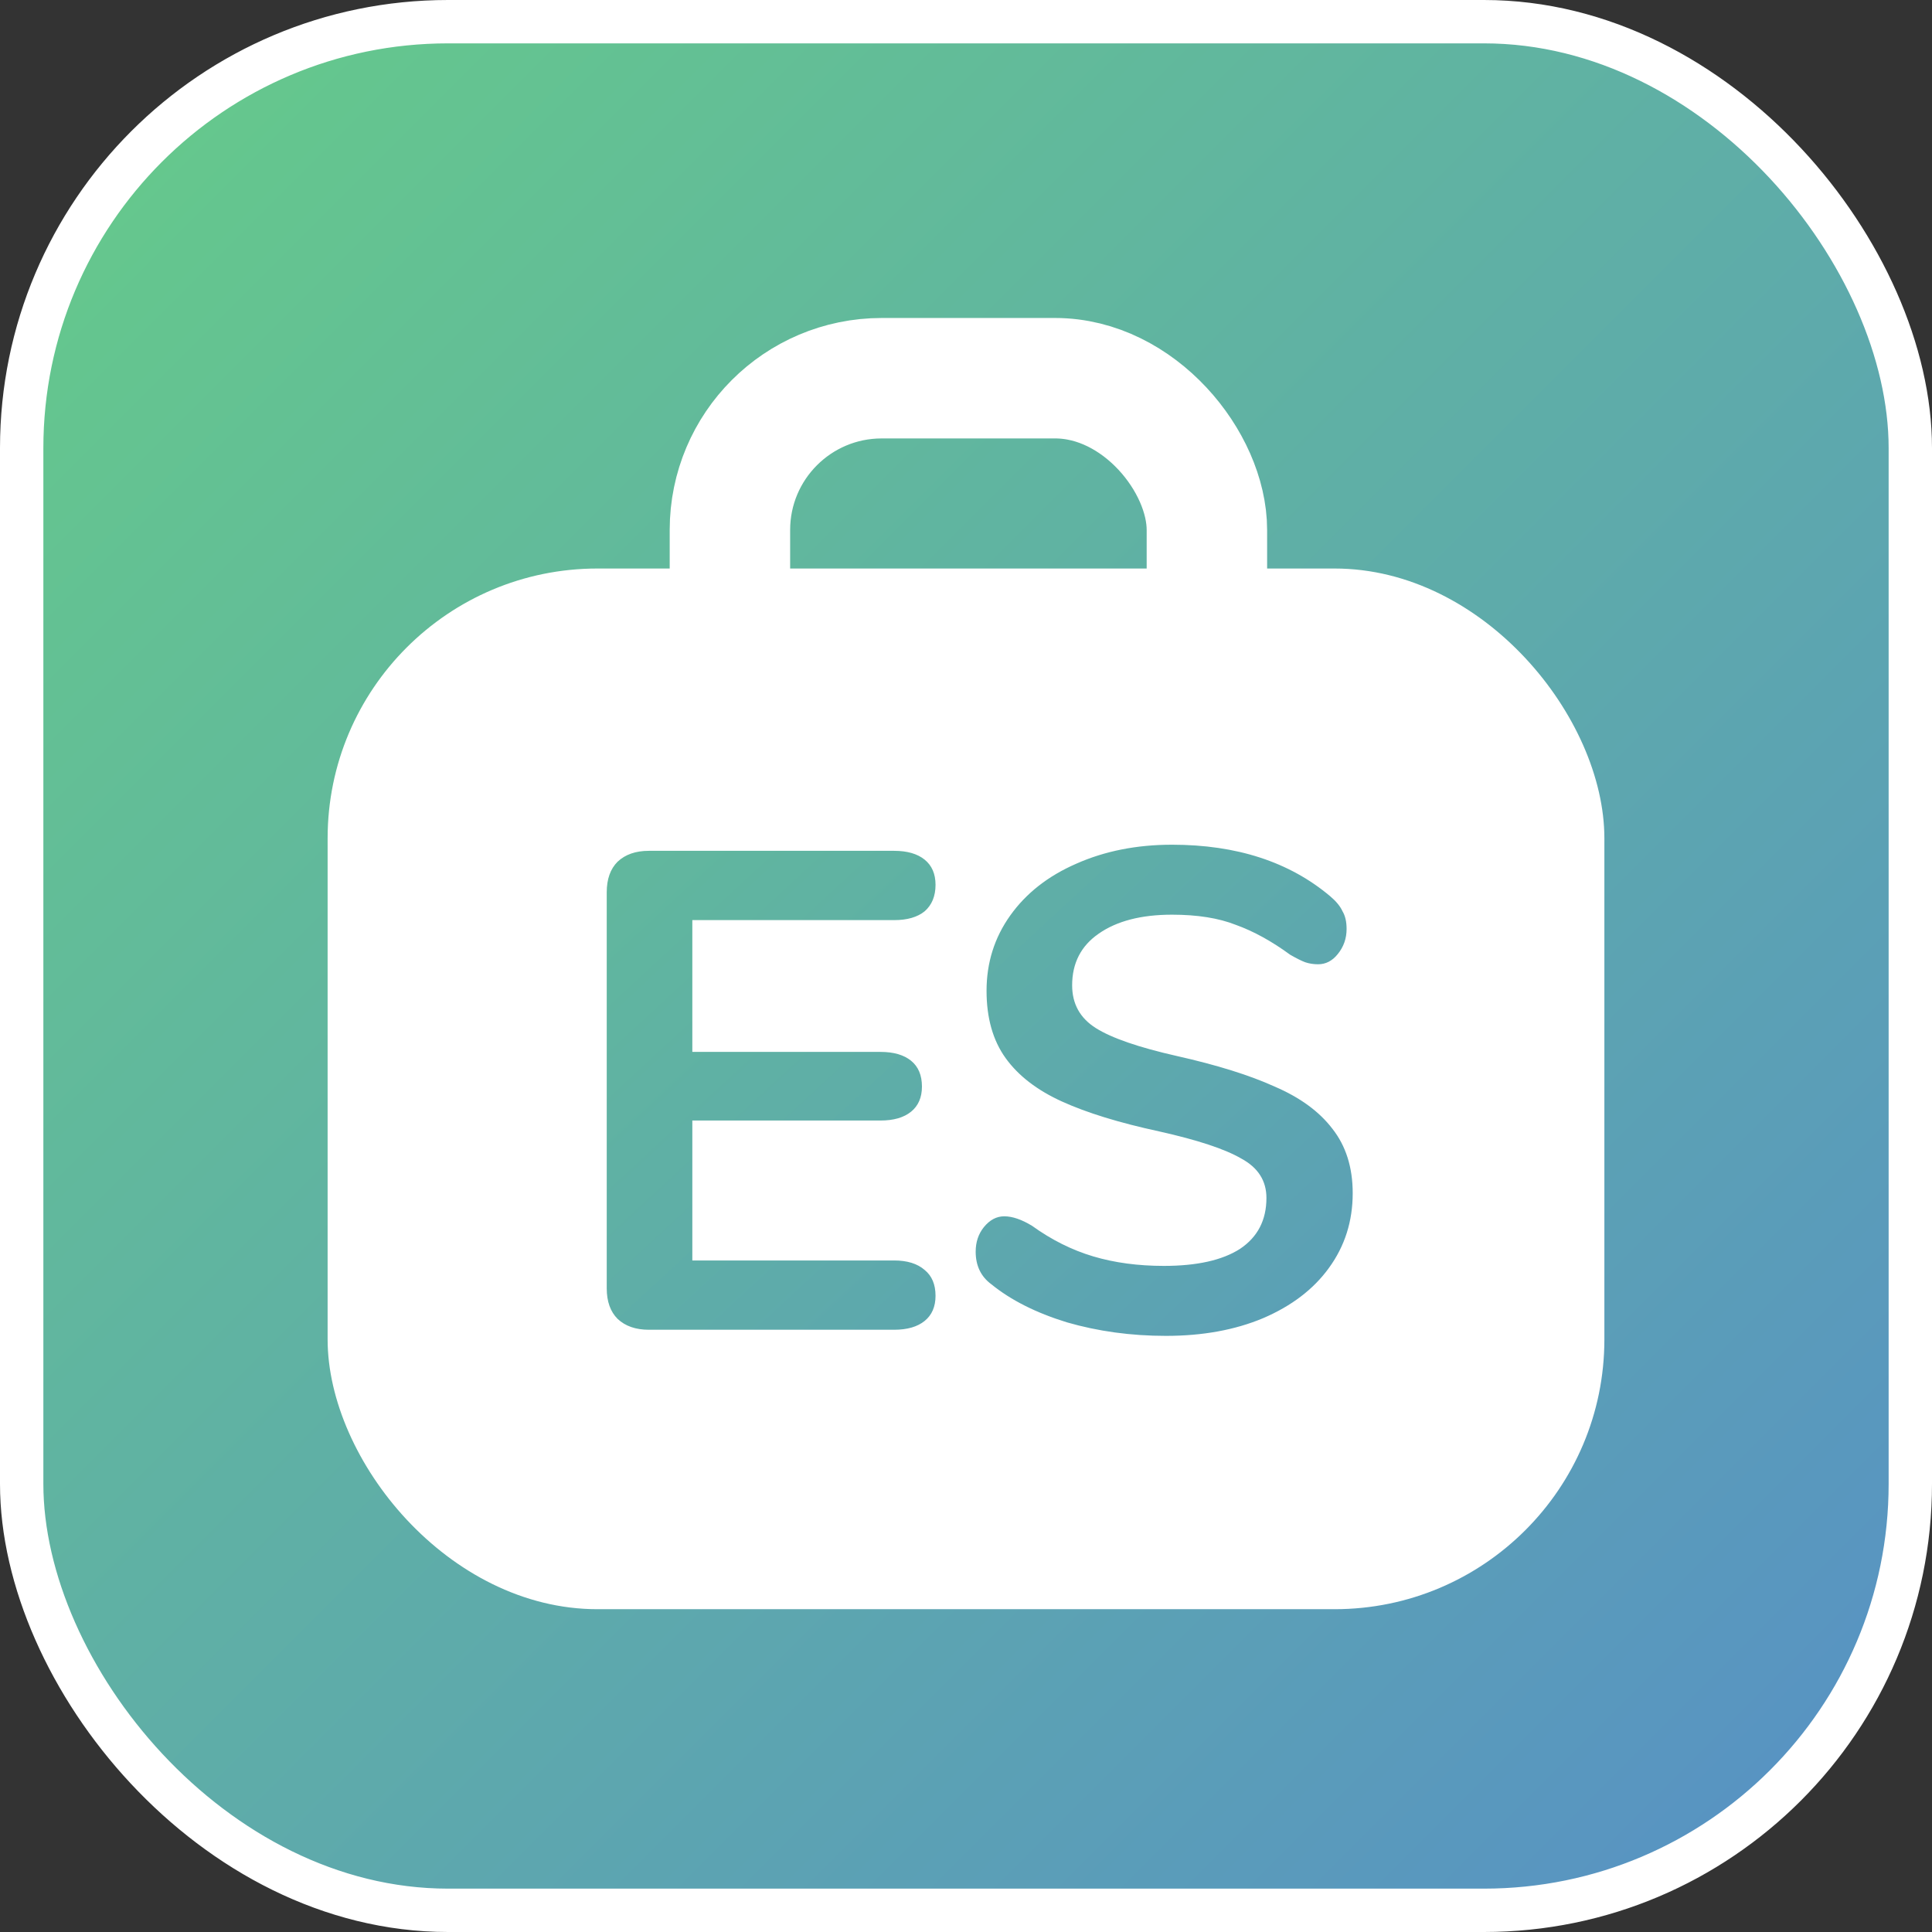
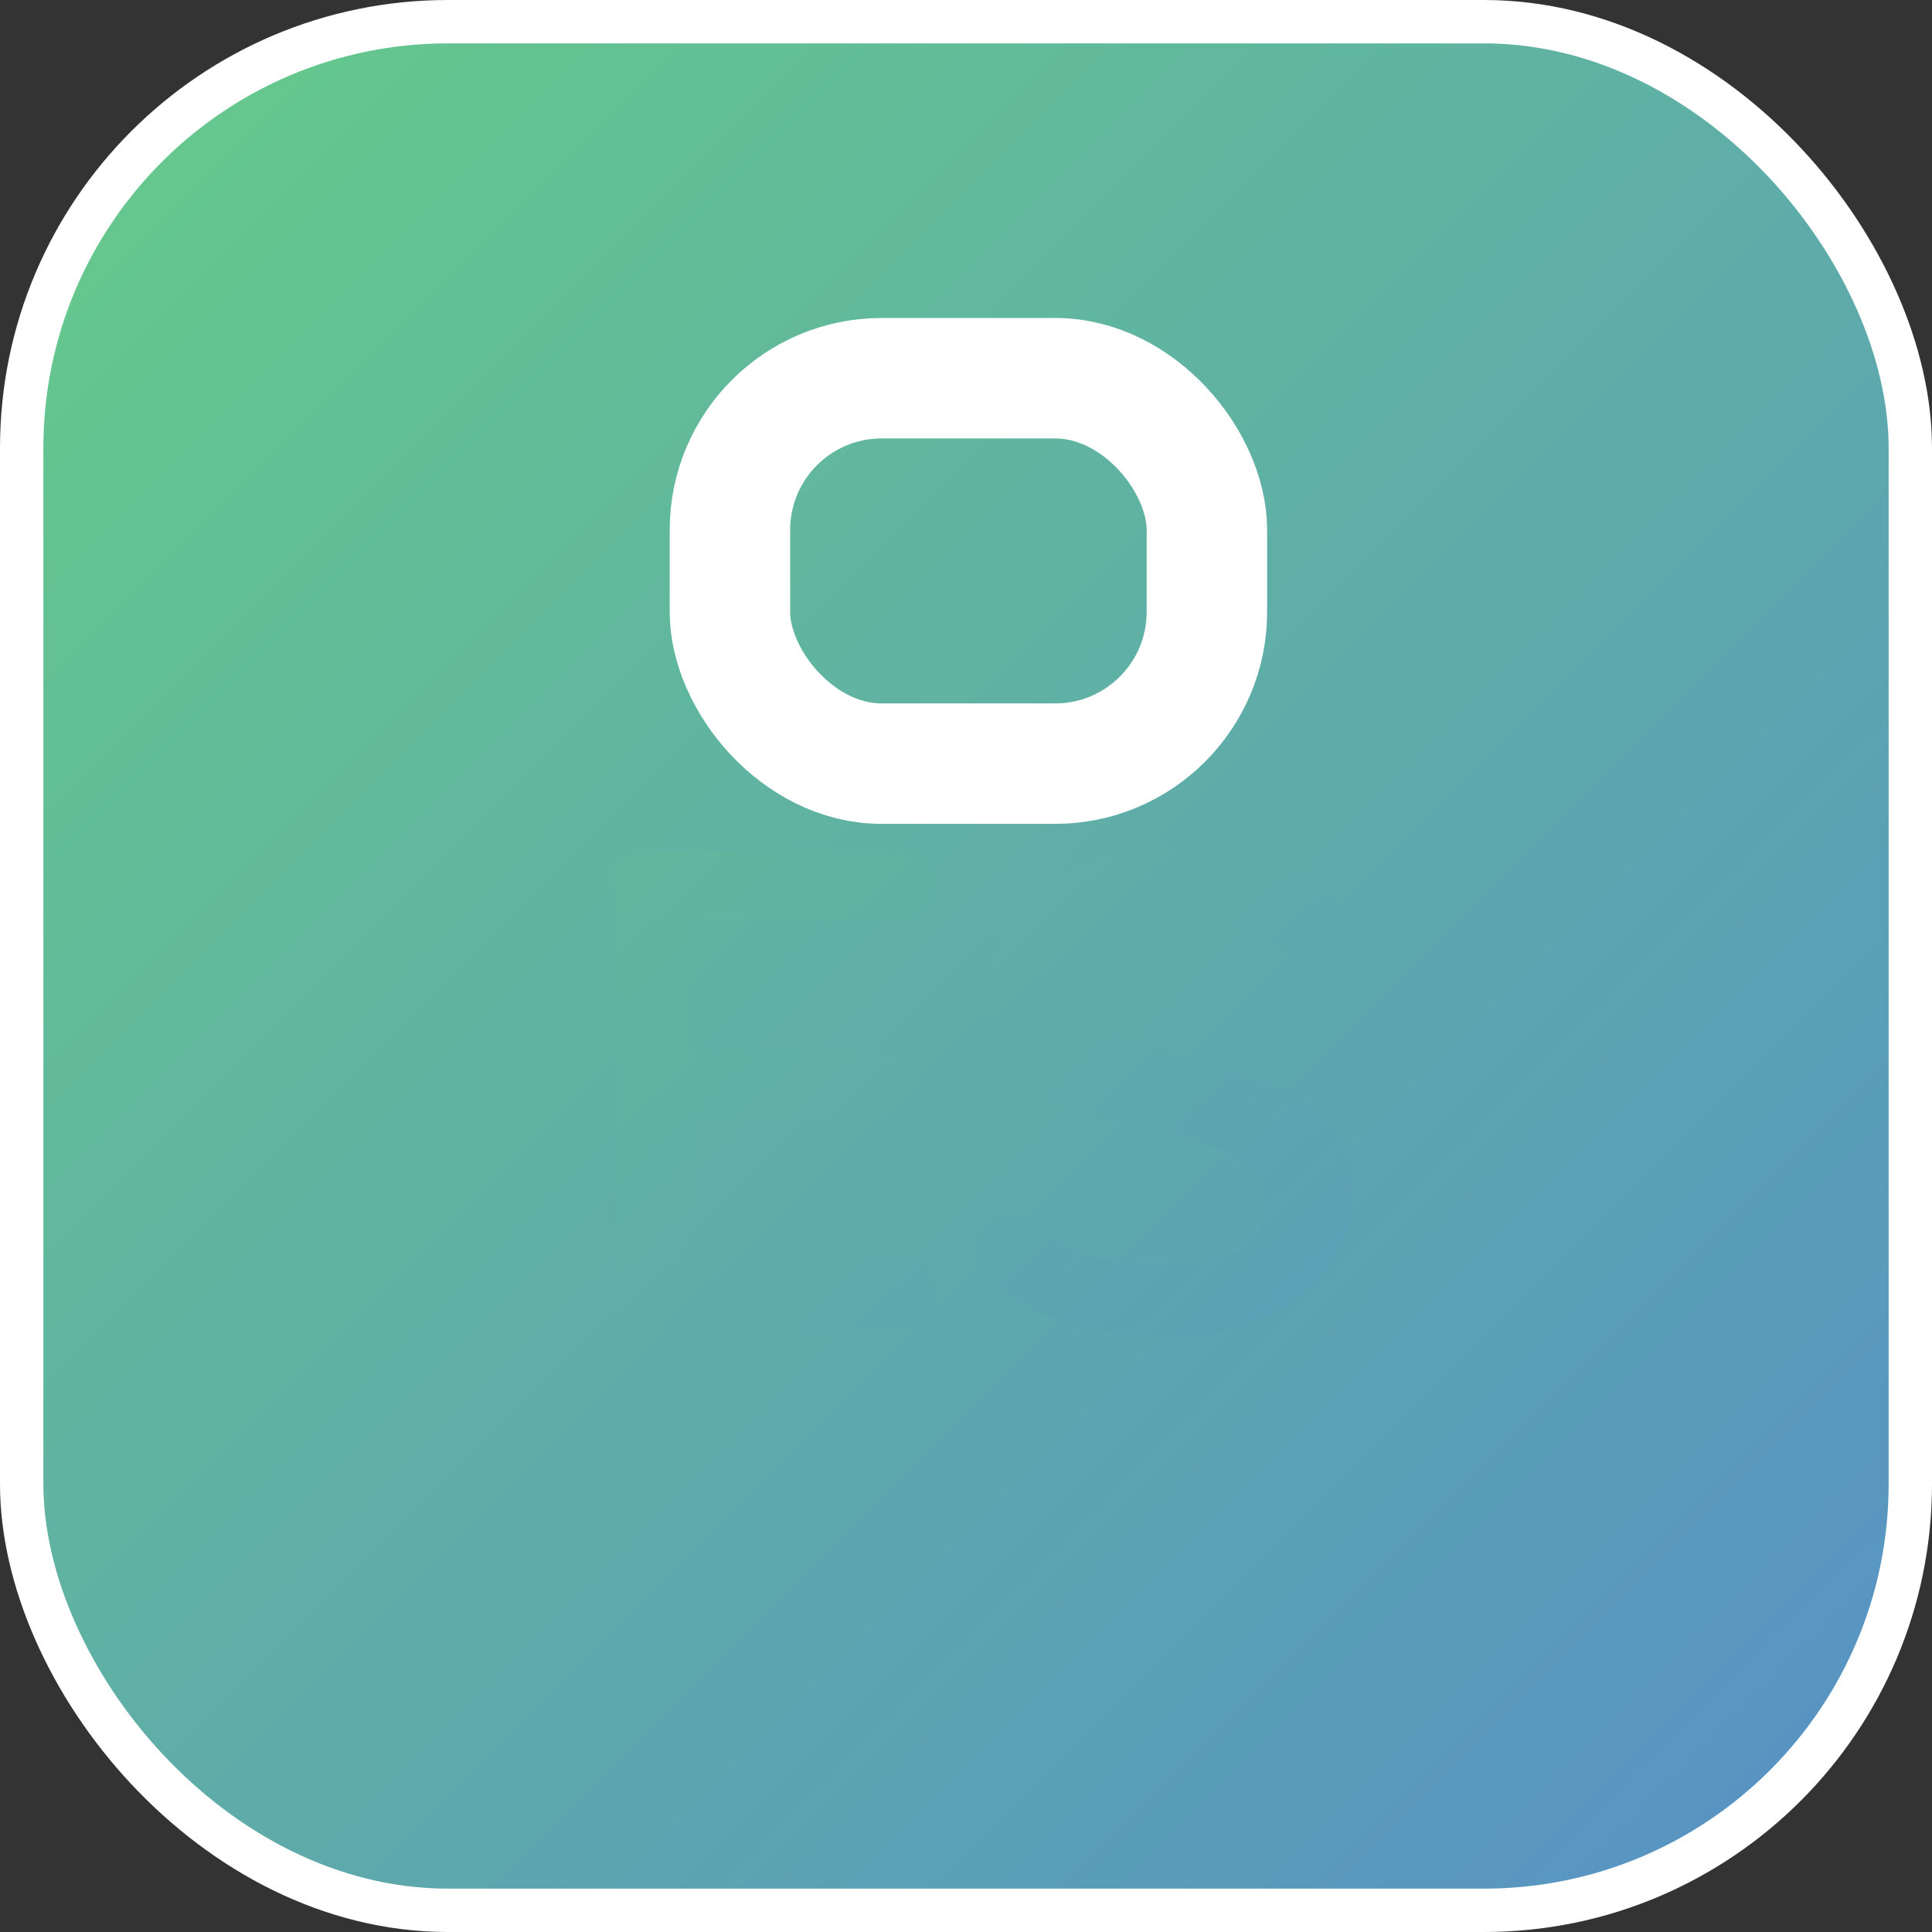
<svg xmlns="http://www.w3.org/2000/svg" width="401" height="401" viewBox="0 0 401 401" fill="none">
  <rect x="0" y="0" width="401" height="401" fill="#333333" stroke="none" />
  <rect x="4.5" y="4.5" width="392" height="392" rx="88.5" fill="url(#paint0_linear)" stroke="white" stroke-width="9" />
-   <rect x="68" y="118" width="265" height="216" rx="56" fill="white" />
  <rect x="151.5" y="78.5" width="99" height="80" rx="31.5" stroke="white" stroke-width="25" />
-   <path d="M134.674 276C131.948 276 129.786 275.248 128.188 273.744C126.684 272.24 125.932 270.125 125.932 267.399V185.196C125.932 182.47 126.684 180.355 128.188 178.851C129.786 177.347 131.948 176.595 134.674 176.595H185.575C188.301 176.595 190.416 177.206 191.92 178.428C193.424 179.65 194.176 181.389 194.176 183.645C194.176 185.995 193.424 187.828 191.92 189.144C190.416 190.366 188.301 190.977 185.575 190.977H143.698V218.331H182.755C185.481 218.331 187.596 218.942 189.1 220.164C190.604 221.386 191.356 223.172 191.356 225.522C191.356 227.778 190.604 229.517 189.1 230.739C187.596 231.961 185.481 232.572 182.755 232.572H143.698V261.618H185.575C188.301 261.618 190.416 262.276 191.92 263.592C193.424 264.814 194.176 266.6 194.176 268.95C194.176 271.206 193.424 272.945 191.92 274.167C190.416 275.389 188.301 276 185.575 276H134.674ZM241.989 277.269C234.751 277.269 227.889 276.329 221.403 274.449C215.011 272.475 209.794 269.843 205.752 266.553C203.59 264.955 202.509 262.699 202.509 259.785C202.509 257.811 203.073 256.119 204.201 254.709C205.423 253.205 206.833 252.453 208.431 252.453C210.123 252.453 212.05 253.111 214.212 254.427C218.254 257.341 222.484 259.456 226.902 260.772C231.32 262.088 236.208 262.746 241.566 262.746C248.428 262.746 253.692 261.571 257.358 259.221C261.024 256.777 262.857 253.252 262.857 248.646C262.857 245.074 261.118 242.348 257.64 240.468C254.256 238.494 248.569 236.614 240.579 234.828C232.307 233.042 225.586 230.974 220.416 228.624C215.246 226.274 211.345 223.266 208.713 219.6C206.081 215.934 204.765 211.281 204.765 205.641C204.765 199.813 206.41 194.596 209.7 189.99C212.99 185.384 217.549 181.812 223.377 179.274C229.299 176.642 235.926 175.326 243.258 175.326C256.7 175.326 267.651 178.898 276.111 186.042C277.333 187.076 278.179 188.11 278.649 189.144C279.213 190.084 279.495 191.306 279.495 192.81C279.495 194.784 278.884 196.523 277.662 198.027C276.534 199.437 275.171 200.142 273.573 200.142C272.633 200.142 271.74 200.001 270.894 199.719C270.142 199.437 269.108 198.92 267.792 198.168C263.938 195.348 260.178 193.28 256.512 191.964C252.94 190.554 248.522 189.849 243.258 189.849C236.866 189.849 231.79 191.165 228.03 193.797C224.364 196.335 222.531 199.907 222.531 204.513C222.531 208.367 224.176 211.328 227.466 213.396C230.756 215.464 236.349 217.391 244.245 219.177C252.611 221.057 259.379 223.172 264.549 225.522C269.813 227.778 273.808 230.692 276.534 234.264C279.354 237.836 280.764 242.301 280.764 247.659C280.764 253.487 279.119 258.657 275.829 263.169C272.633 267.587 268.074 271.065 262.152 273.603C256.324 276.047 249.603 277.269 241.989 277.269Z" fill="url(#paint1_linear)" />
+   <path d="M134.674 276C131.948 276 129.786 275.248 128.188 273.744V185.196C125.932 182.47 126.684 180.355 128.188 178.851C129.786 177.347 131.948 176.595 134.674 176.595H185.575C188.301 176.595 190.416 177.206 191.92 178.428C193.424 179.65 194.176 181.389 194.176 183.645C194.176 185.995 193.424 187.828 191.92 189.144C190.416 190.366 188.301 190.977 185.575 190.977H143.698V218.331H182.755C185.481 218.331 187.596 218.942 189.1 220.164C190.604 221.386 191.356 223.172 191.356 225.522C191.356 227.778 190.604 229.517 189.1 230.739C187.596 231.961 185.481 232.572 182.755 232.572H143.698V261.618H185.575C188.301 261.618 190.416 262.276 191.92 263.592C193.424 264.814 194.176 266.6 194.176 268.95C194.176 271.206 193.424 272.945 191.92 274.167C190.416 275.389 188.301 276 185.575 276H134.674ZM241.989 277.269C234.751 277.269 227.889 276.329 221.403 274.449C215.011 272.475 209.794 269.843 205.752 266.553C203.59 264.955 202.509 262.699 202.509 259.785C202.509 257.811 203.073 256.119 204.201 254.709C205.423 253.205 206.833 252.453 208.431 252.453C210.123 252.453 212.05 253.111 214.212 254.427C218.254 257.341 222.484 259.456 226.902 260.772C231.32 262.088 236.208 262.746 241.566 262.746C248.428 262.746 253.692 261.571 257.358 259.221C261.024 256.777 262.857 253.252 262.857 248.646C262.857 245.074 261.118 242.348 257.64 240.468C254.256 238.494 248.569 236.614 240.579 234.828C232.307 233.042 225.586 230.974 220.416 228.624C215.246 226.274 211.345 223.266 208.713 219.6C206.081 215.934 204.765 211.281 204.765 205.641C204.765 199.813 206.41 194.596 209.7 189.99C212.99 185.384 217.549 181.812 223.377 179.274C229.299 176.642 235.926 175.326 243.258 175.326C256.7 175.326 267.651 178.898 276.111 186.042C277.333 187.076 278.179 188.11 278.649 189.144C279.213 190.084 279.495 191.306 279.495 192.81C279.495 194.784 278.884 196.523 277.662 198.027C276.534 199.437 275.171 200.142 273.573 200.142C272.633 200.142 271.74 200.001 270.894 199.719C270.142 199.437 269.108 198.92 267.792 198.168C263.938 195.348 260.178 193.28 256.512 191.964C252.94 190.554 248.522 189.849 243.258 189.849C236.866 189.849 231.79 191.165 228.03 193.797C224.364 196.335 222.531 199.907 222.531 204.513C222.531 208.367 224.176 211.328 227.466 213.396C230.756 215.464 236.349 217.391 244.245 219.177C252.611 221.057 259.379 223.172 264.549 225.522C269.813 227.778 273.808 230.692 276.534 234.264C279.354 237.836 280.764 242.301 280.764 247.659C280.764 253.487 279.119 258.657 275.829 263.169C272.633 267.587 268.074 271.065 262.152 273.603C256.324 276.047 249.603 277.269 241.989 277.269Z" fill="url(#paint1_linear)" />
  <defs>
    <linearGradient id="paint0_linear" x1="0" y1="0" x2="401" y2="401" gradientUnits="userSpaceOnUse">
      <stop stop-color="#66CC88" />
      <stop offset="1" stop-color="#578FC7" />
    </linearGradient>
    <linearGradient id="paint1_linear" x1="47.386" y1="58.268" x2="336.592" y2="371.135" gradientUnits="userSpaceOnUse">
      <stop stop-color="#66CC88" />
      <stop offset="1" stop-color="#578FC7" />
    </linearGradient>
  </defs>
</svg>